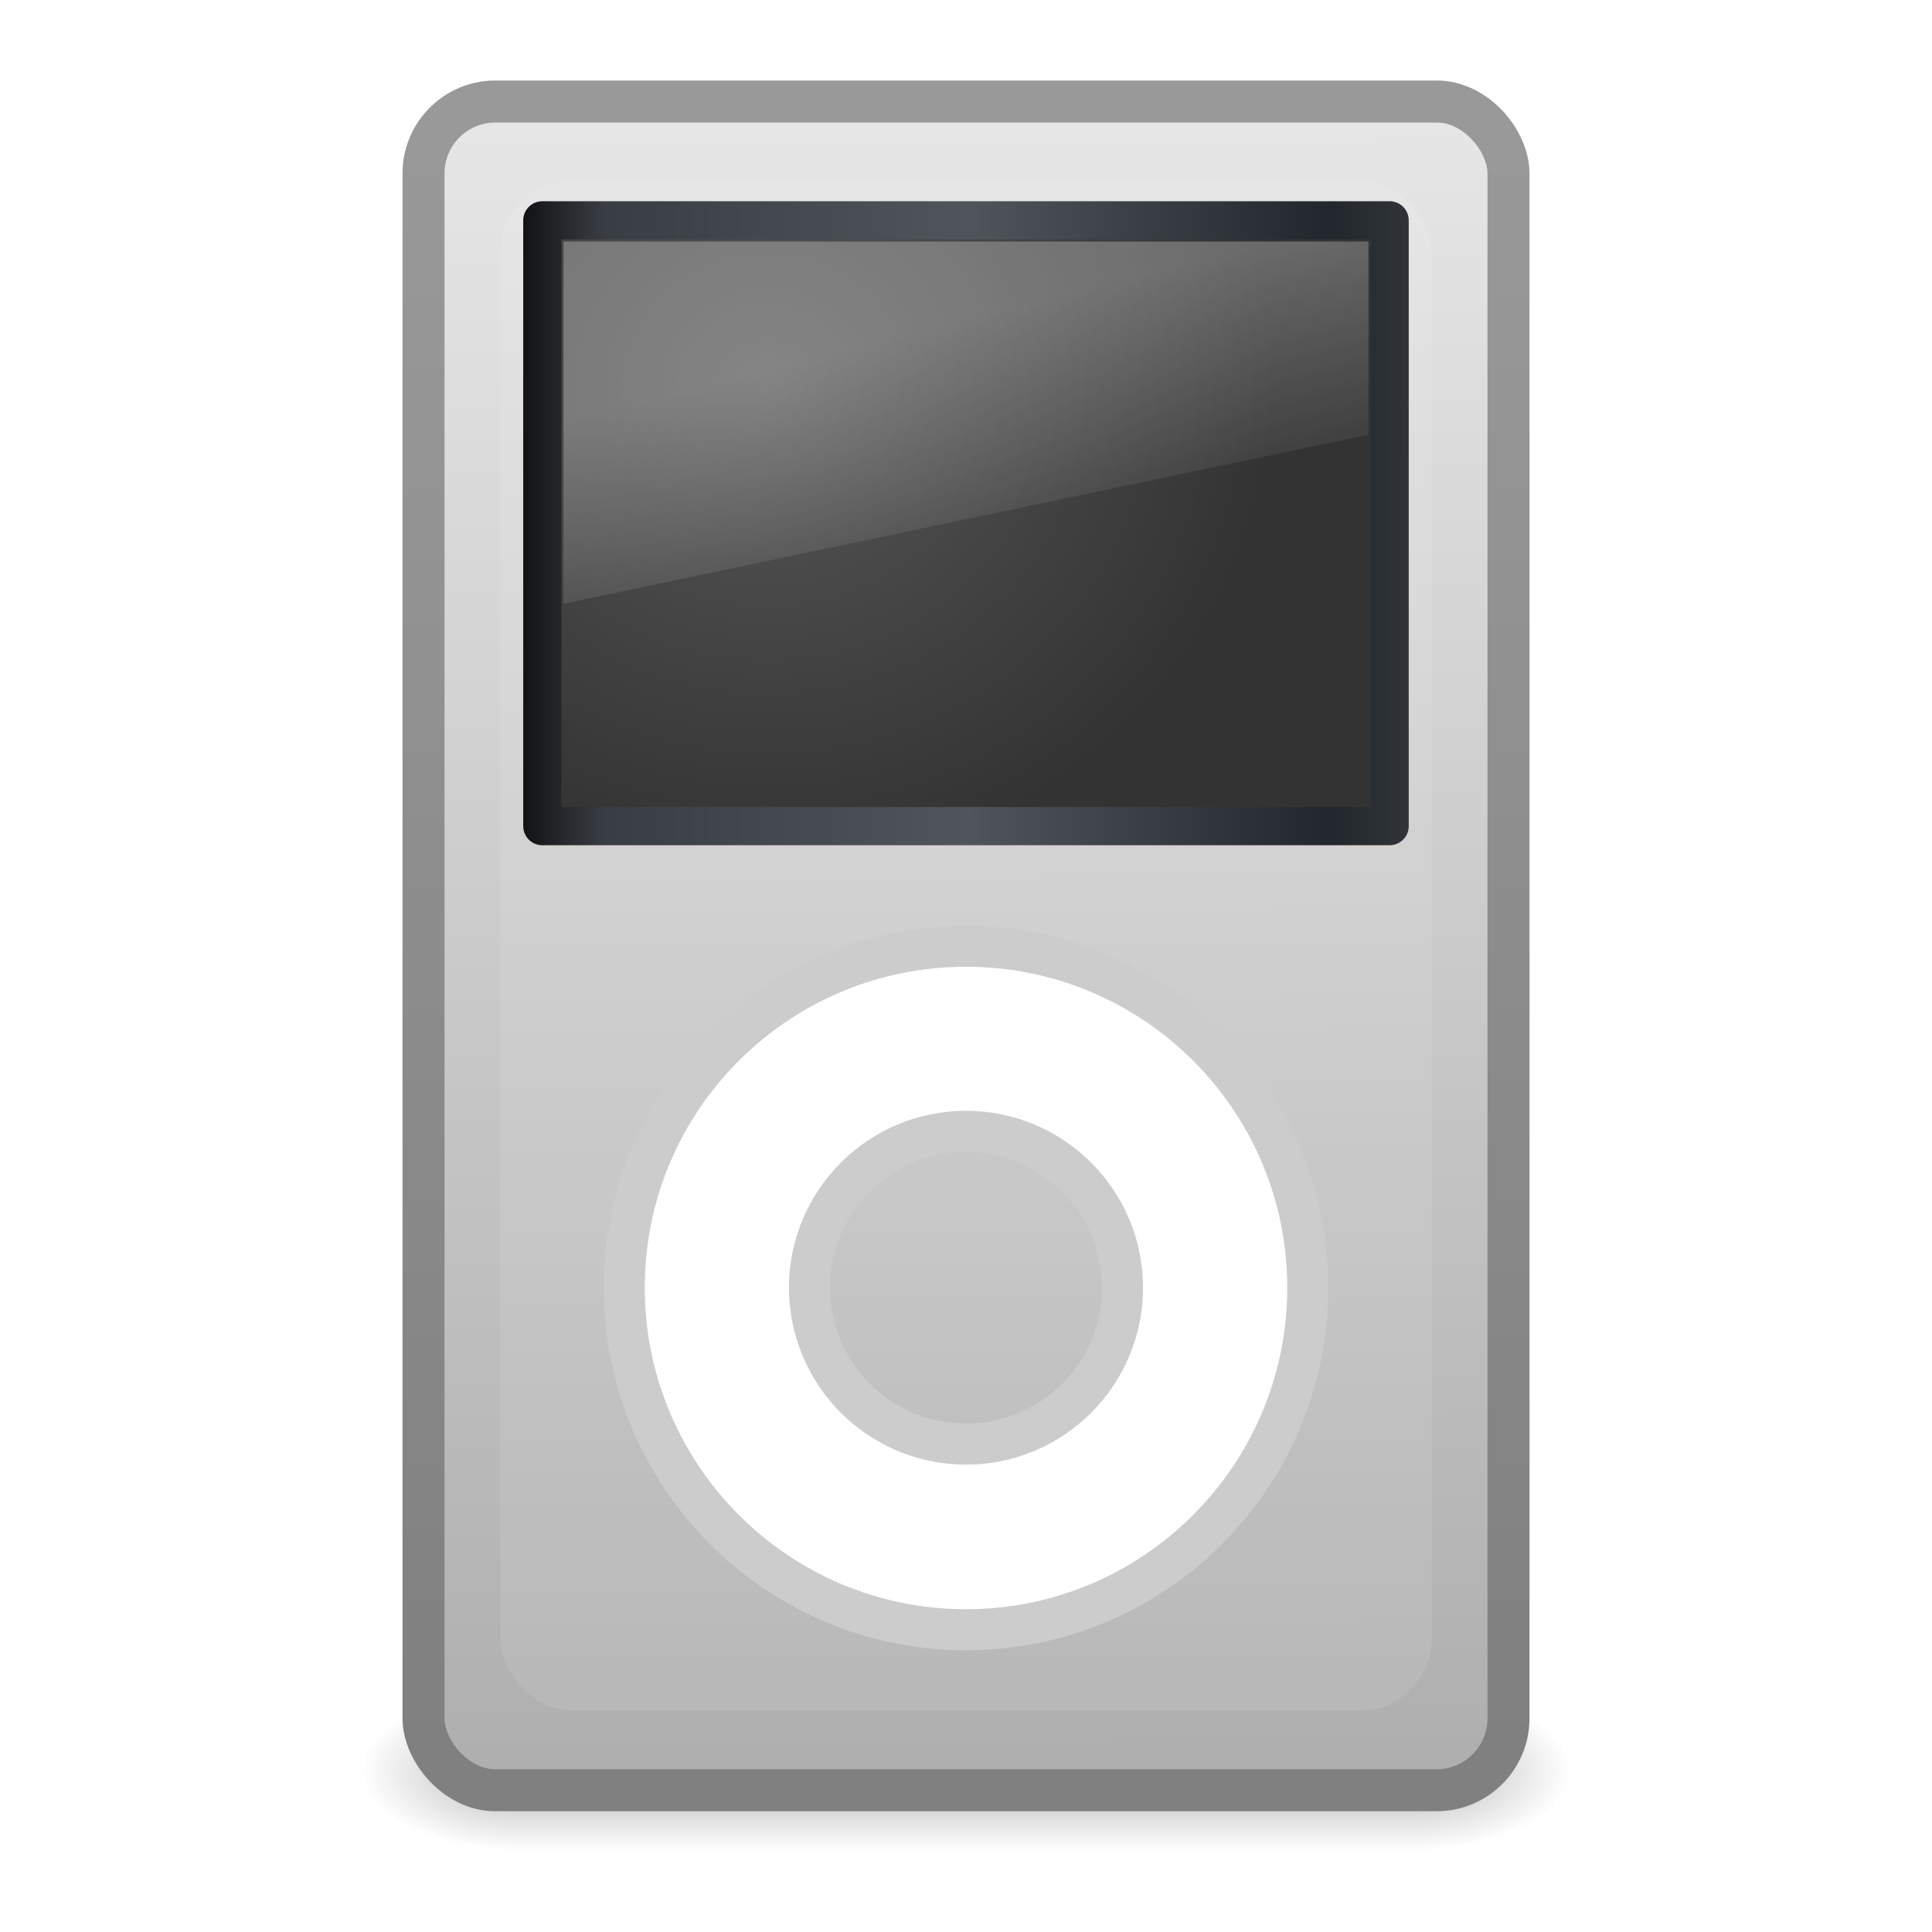
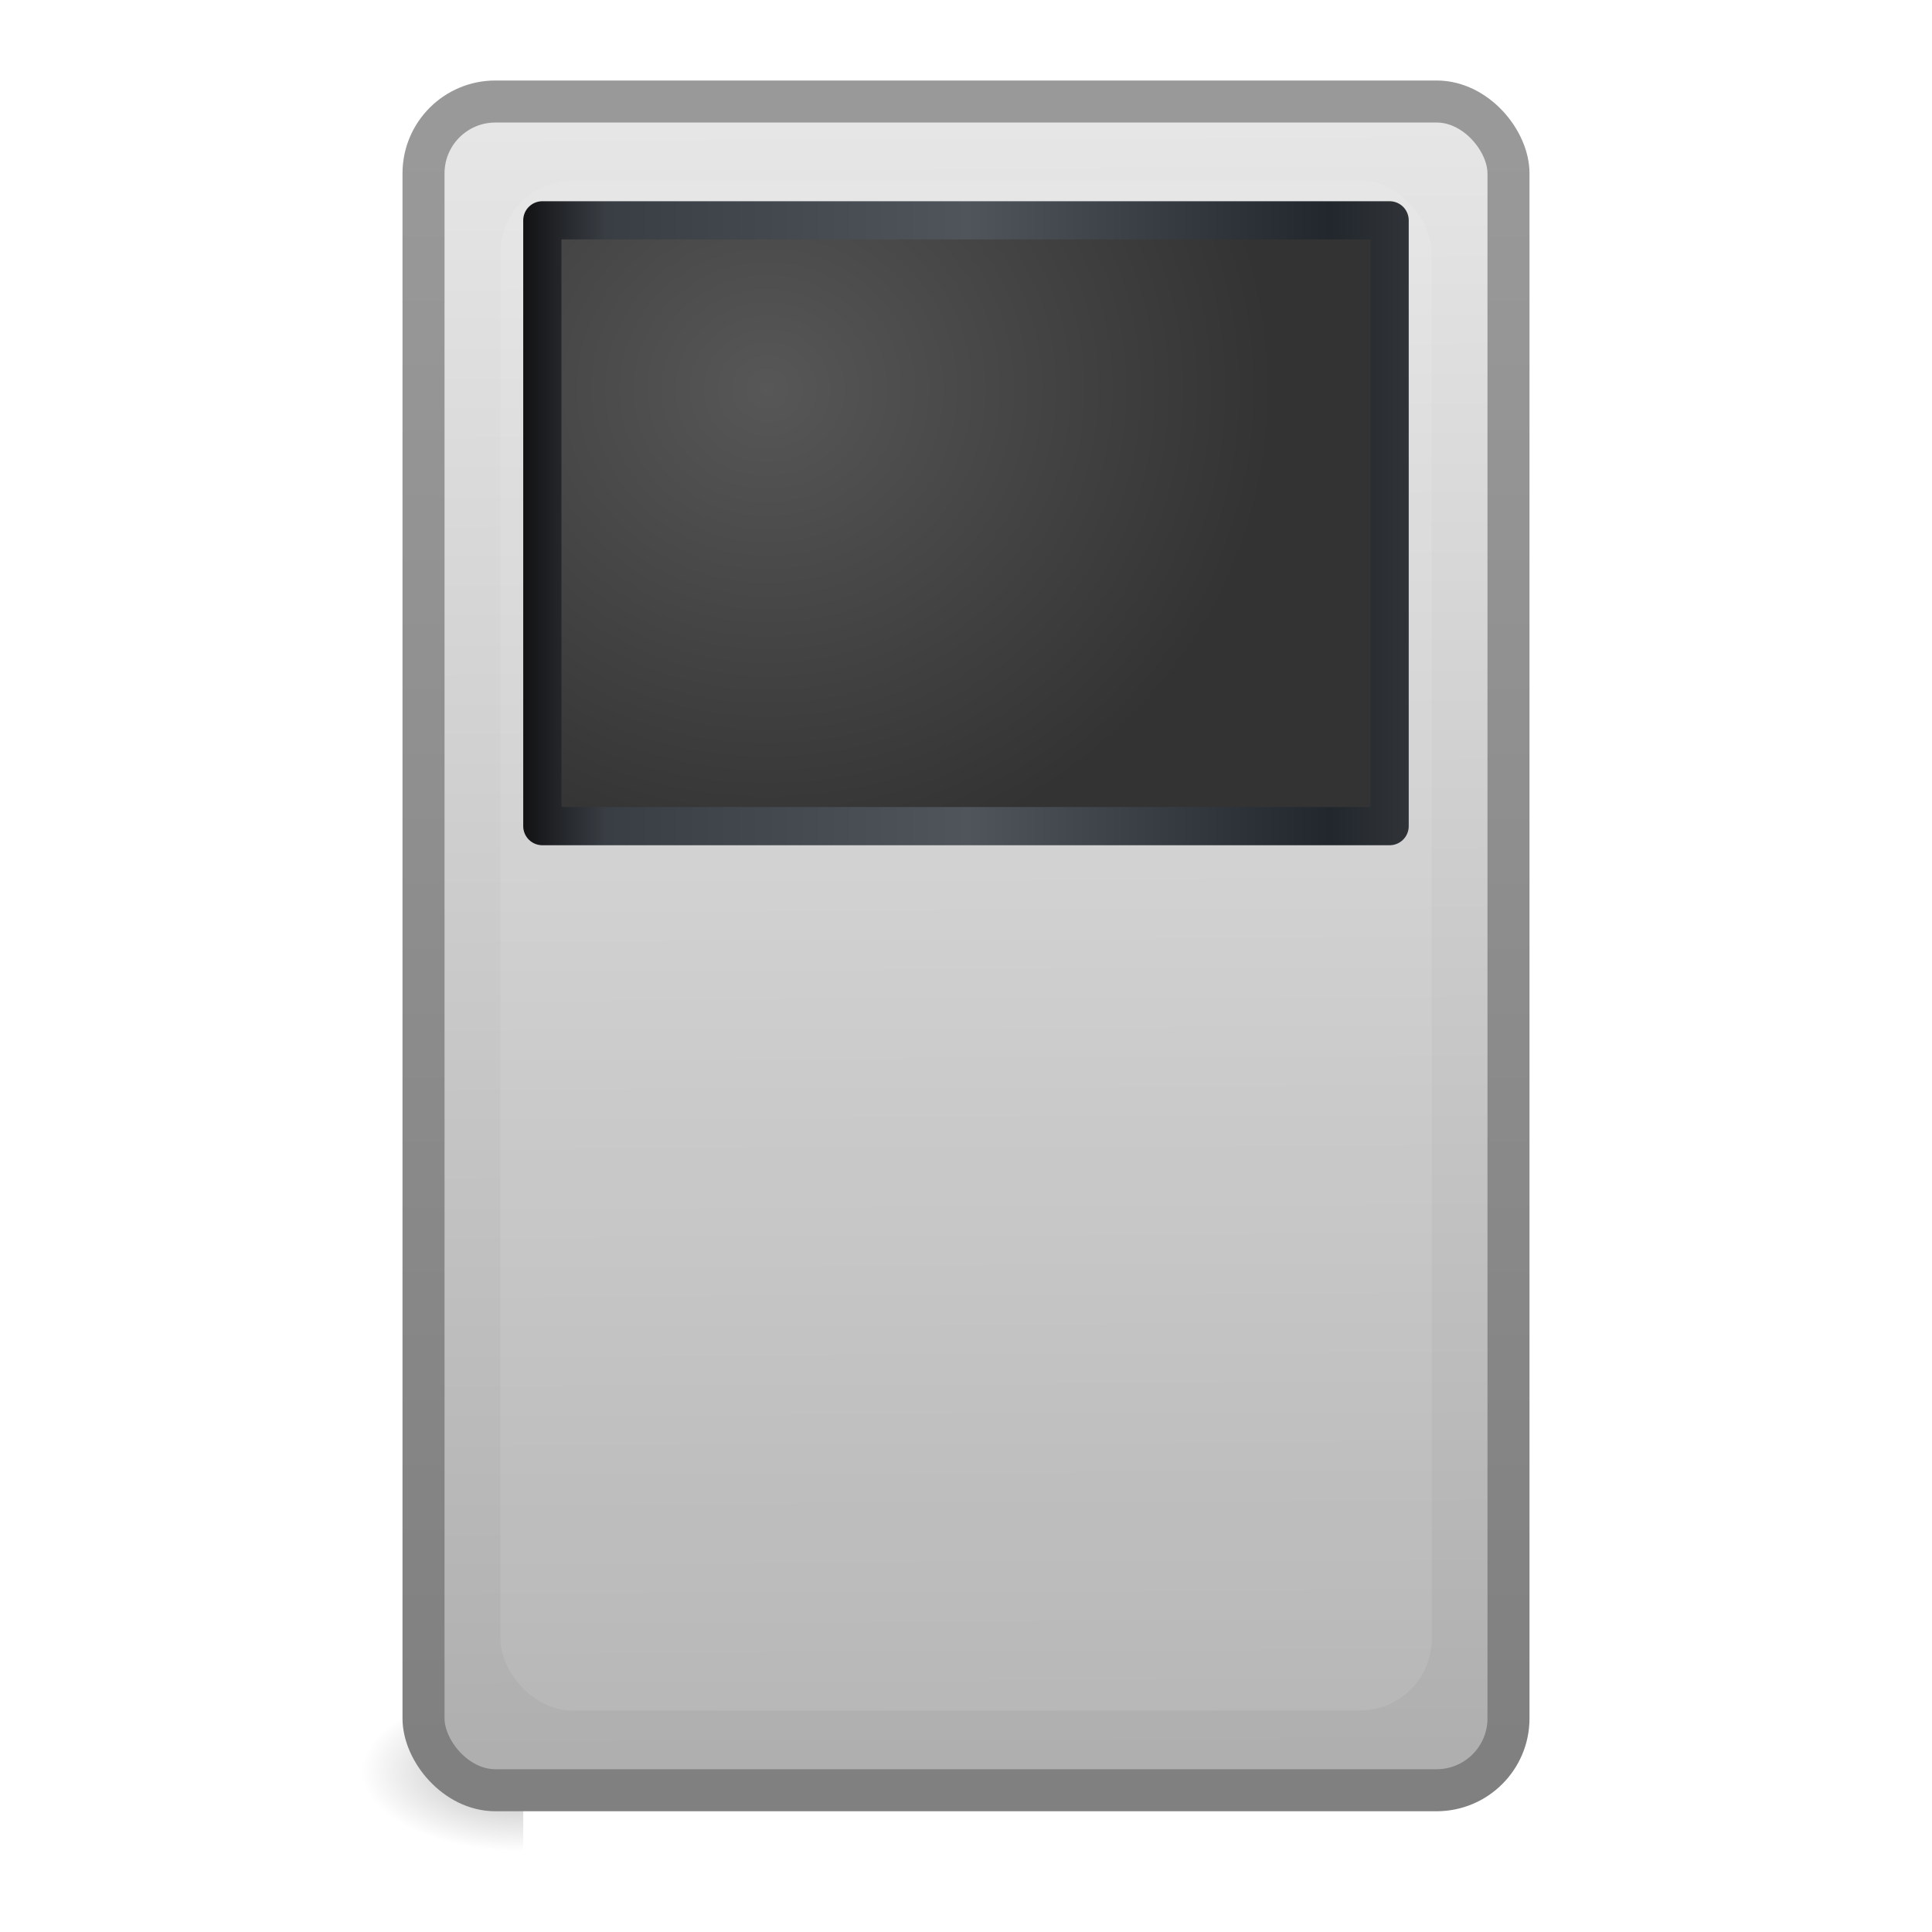
<svg xmlns="http://www.w3.org/2000/svg" xmlns:xlink="http://www.w3.org/1999/xlink" id="svg3900" width="48" height="48" version="1.0">
  <defs id="defs3902">
    <linearGradient id="linearGradient2925" x1="12.938" x2="15.25" y1="8.438" y2="19.812" gradientTransform="matrix(.476 0 0 .6 12.571 4.2)" gradientUnits="userSpaceOnUse">
      <stop id="stop6594-0-2" style="stop-color:#fff;stop-opacity:.275" offset="0" />
      <stop id="stop6596-2-5" style="stop-color:#fff;stop-opacity:0" offset="1" />
    </linearGradient>
    <radialGradient id="radialGradient3735" cx="19.063" cy="8.418" r="11" gradientTransform="matrix(1.146 0 0 1.087 -2.782 .515)" gradientUnits="userSpaceOnUse">
      <stop id="stop9938" style="stop-color:#575757" offset="0" />
      <stop id="stop9940" style="stop-color:#333" offset="1" />
    </radialGradient>
    <linearGradient id="linearGradient2947" x1="13" x2="35" y1="13" y2="13" gradientUnits="userSpaceOnUse">
      <stop id="stop3739" style="stop-color:#121214" offset="0" />
      <stop id="stop3741" style="stop-color:#393e44" offset=".093" />
      <stop id="stop3743" style="stop-color:#50555b" offset=".502" />
      <stop id="stop3745" style="stop-color:#22272d" offset=".911" />
      <stop id="stop3747" style="stop-color:#303438" offset="1" />
    </linearGradient>
    <filter id="filter3817" color-interpolation-filters="sRGB">
      <feGaussianBlur id="feGaussianBlur3819" stdDeviation="0.67" />
    </filter>
    <linearGradient id="linearGradient2950" x1="-74.836" x2="-74.342" y1="5.486" y2="107.02" gradientTransform="matrix(.415 0 0 .399 55.189 .894)" gradientUnits="userSpaceOnUse">
      <stop id="stop3145" style="stop-color:#e6e6e6" offset="0" />
      <stop id="stop3147" style="stop-color:#afafaf" offset="1" />
    </linearGradient>
    <linearGradient id="linearGradient2952" x1="-497" x2="-497" y1="361.81" y2="340.79" gradientTransform="matrix(1.802 0 0 1.911 910.75 -647.78)" gradientUnits="userSpaceOnUse">
      <stop id="stop3823" style="stop-color:gray" offset="0" />
      <stop id="stop3825" style="stop-color:#999" offset="1" />
    </linearGradient>
    <radialGradient id="radialGradient2955" cx="51.438" cy="-12.203" r="2.172" gradientTransform="matrix(-1.842 -5.8451e-8 -1.2126e-7 .92 107.73 55.225)" gradientUnits="userSpaceOnUse" xlink:href="#linearGradient51765" />
    <linearGradient id="linearGradient51765">
      <stop id="stop51767" offset="0" />
      <stop id="stop51769" style="stop-opacity:0" offset="1" />
    </linearGradient>
    <radialGradient id="radialGradient2958" cx="51.438" cy="-12.203" r="2.172" gradientTransform="matrix(1.842 -5.1455e-7 6.267e-7 .92 -59.734 55.225)" gradientUnits="userSpaceOnUse" xlink:href="#linearGradient51765" />
    <linearGradient id="linearGradient3898" x1="32.085" x2="32.085" y1="-14.402" y2="-5.563" gradientTransform="matrix(.666 0 0 .452 .882 48.514)" gradientUnits="userSpaceOnUse">
      <stop id="stop47872" style="stop-opacity:0" offset="0" />
      <stop id="stop47878" offset=".5" />
      <stop id="stop47874" style="stop-opacity:0" offset="1" />
    </linearGradient>
  </defs>
  <g id="layer1">
-     <rect id="rect46899" x="13" y="42.006" width="22" height="3.994" style="fill-rule:evenodd;fill:url(#linearGradient3898);opacity:.3" />
-     <path id="path48849" d="m35 42v3.996c2.205-0.015 4-0.898 4-1.991 0-1.093-1.795-1.99-4-2.005z" style="fill-rule:evenodd;fill:url(#radialGradient2958);opacity:.3" />
    <path id="path52742" d="m13 42v3.996c-2.205-0.015-4-0.898-4-1.991 0-1.093 1.795-1.99 4-2.005z" style="fill-rule:evenodd;fill:url(#radialGradient2955);opacity:.3" />
    <rect id="rect2459" x="10.522" y="2.522" width="26.956" height="41.956" rx="1.786" ry="1.786" style="fill-rule:evenodd;fill:url(#linearGradient2950);stroke-linecap:round;stroke-linejoin:round;stroke-miterlimit:3.429;stroke-width:1.044;stroke:url(#linearGradient2952)" />
    <rect id="rect2459-5" transform="matrix(.89 0 0 .927 1.211 3.2)" x="12.608" y="1.392" width="26" height="41" rx="2.007" ry="1.927" style="fill-rule:evenodd;fill:#fff;filter:url(#filter3817);opacity:.3" />
    <rect id="rect4140" x="13.474" y="5.474" width="21.051" height="15.051" rx="0" ry="0" style="fill-rule:evenodd;fill:url(#radialGradient3735);stroke-linecap:round;stroke-linejoin:round;stroke-miterlimit:3.429;stroke-width:.949;stroke:url(#linearGradient2947)" />
-     <path id="path2462" d="m24 23.509c-4.69 0-8.491 3.797-8.491 8.483 0 4.686 3.8 8.498 8.491 8.498 4.69 0 8.491-3.812 8.491-8.498 0-4.686-3.8-8.483-8.491-8.483h-1e-6zm0 4.598c2.146 0 3.889 1.742 3.889 3.886 0 2.144-1.743 3.886-3.889 3.886-2.146 2.1e-5 -3.889-1.742-3.889-3.886 2e-5 -2.144 1.743-3.886 3.889-3.886v0z" style="fill-rule:evenodd;fill:#fff;stroke-linecap:round;stroke-linejoin:round;stroke-miterlimit:3.429;stroke-width:1.019;stroke:#ccc" />
-     <path id="rect6588" d="m14 6h20v4.8l-20 4.2v-9z" style="fill:url(#linearGradient2925)" />
  </g>
</svg>